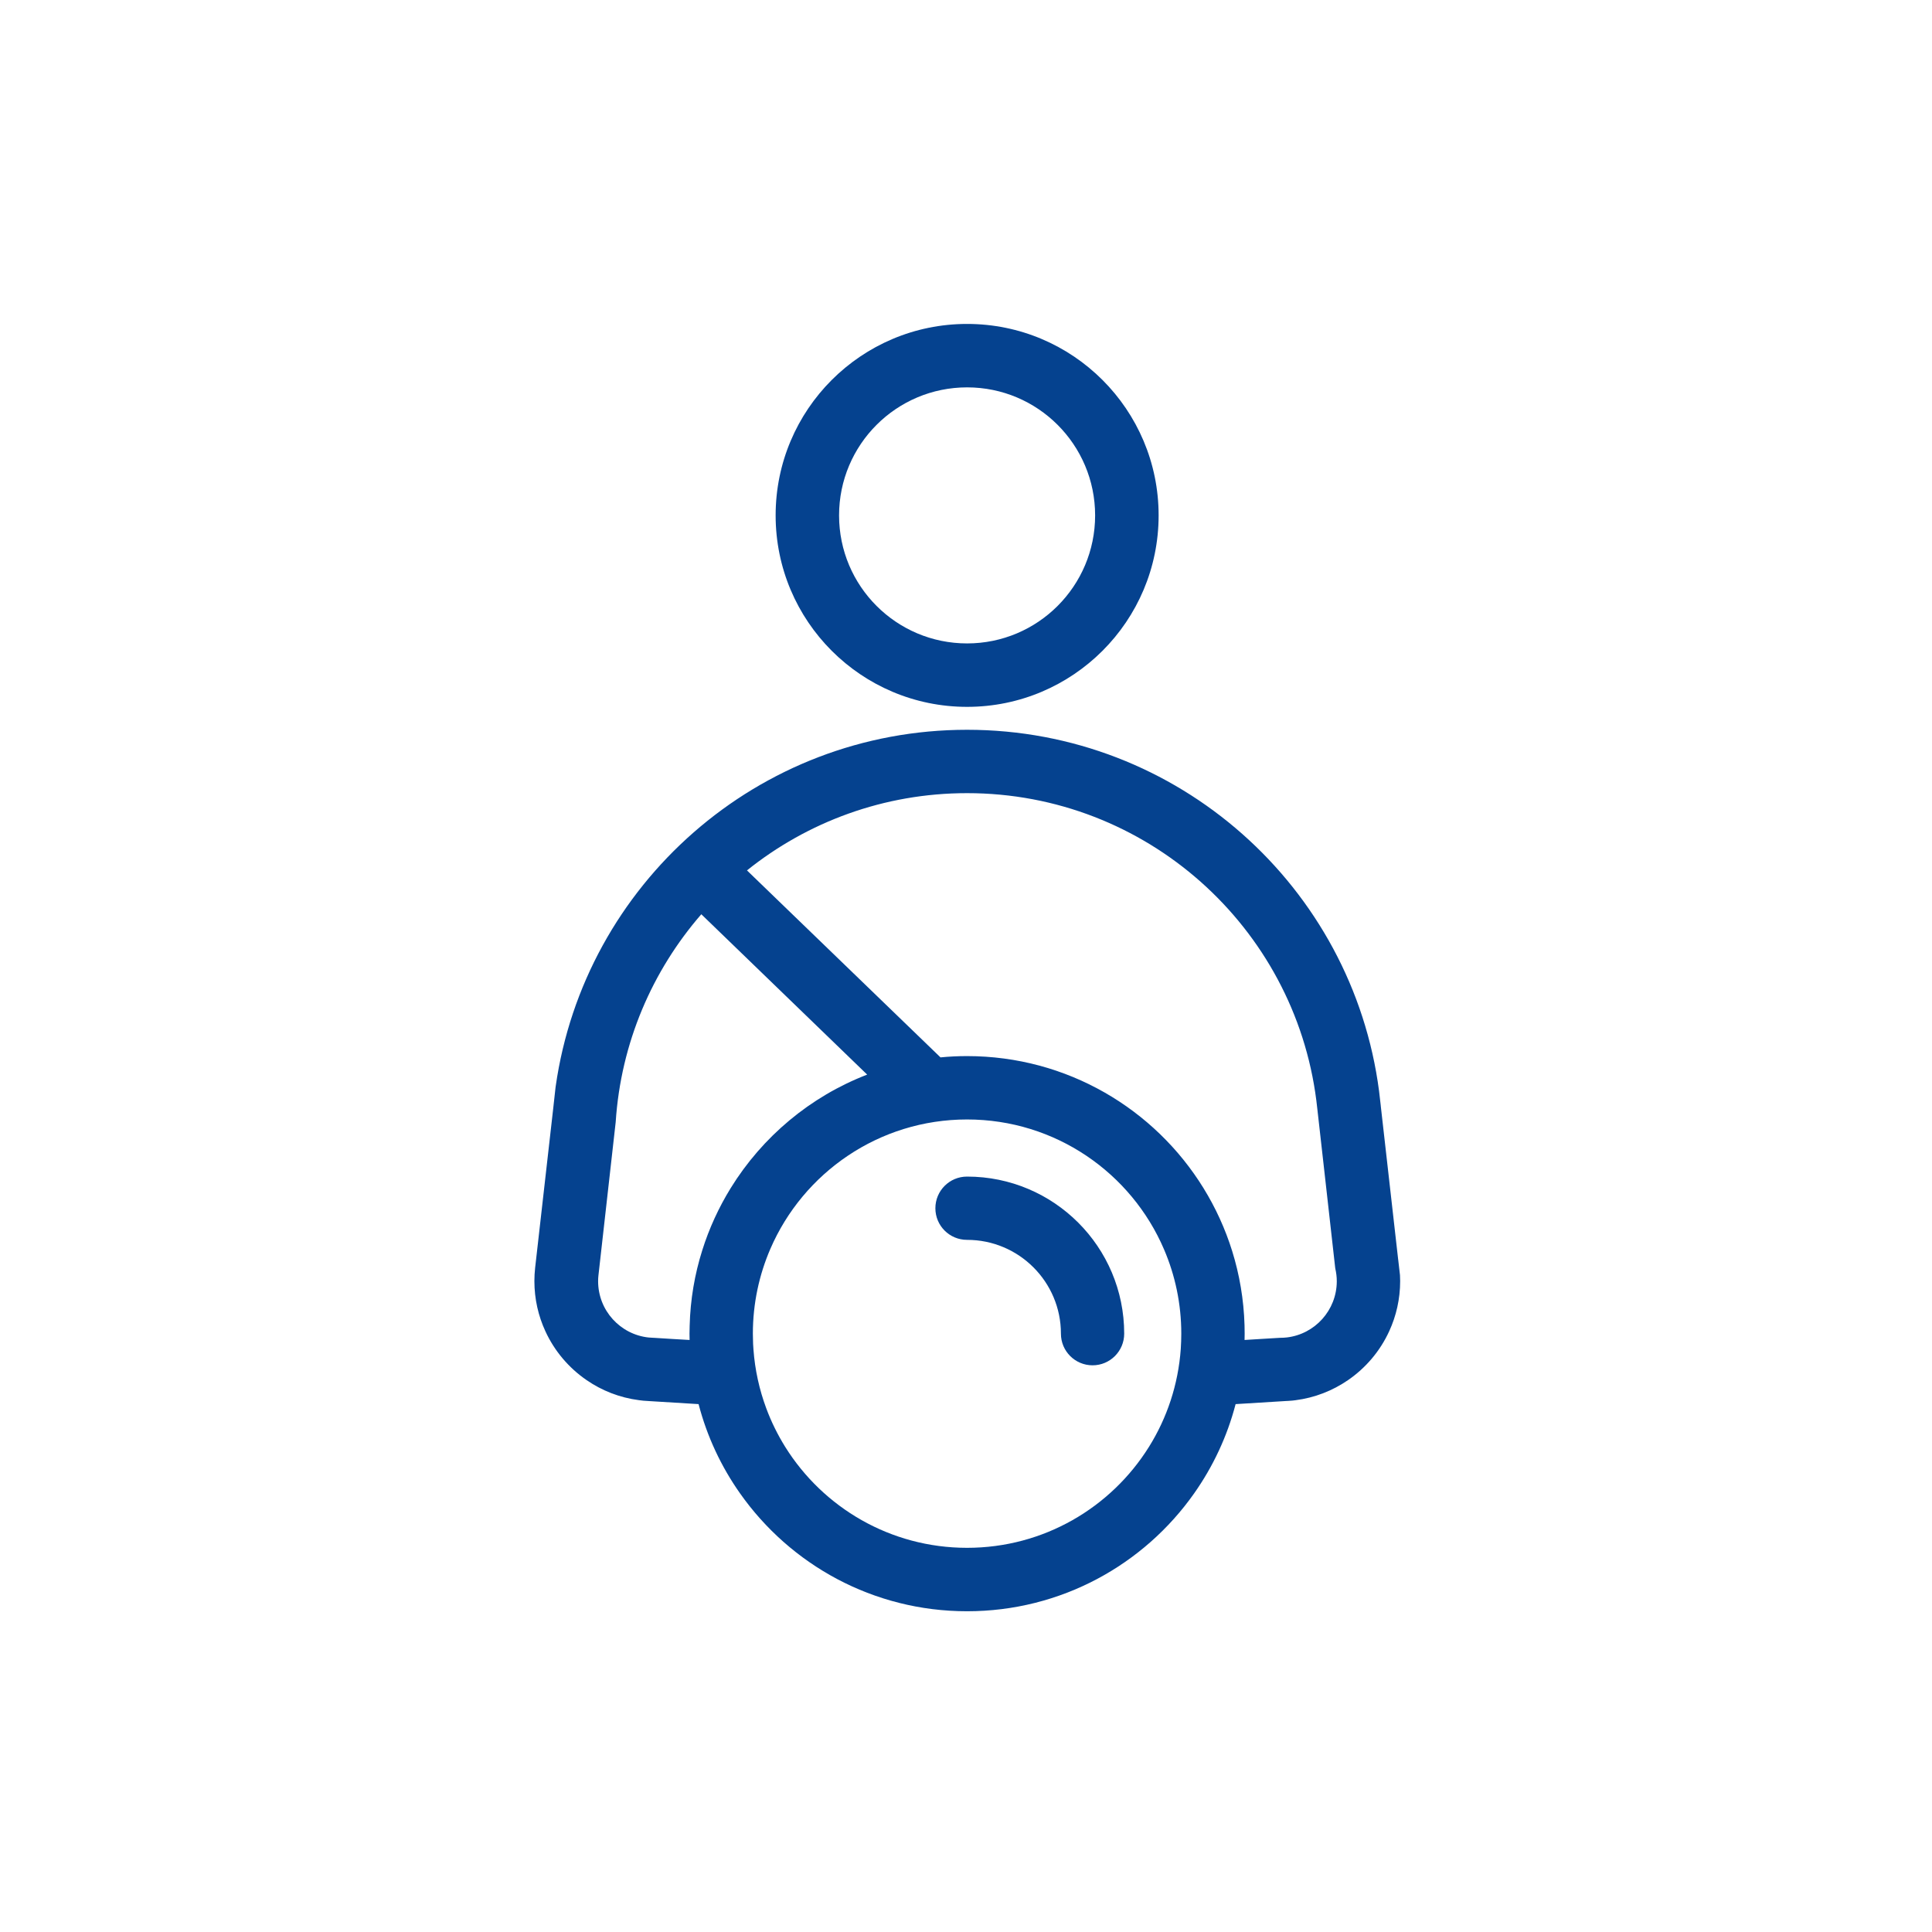
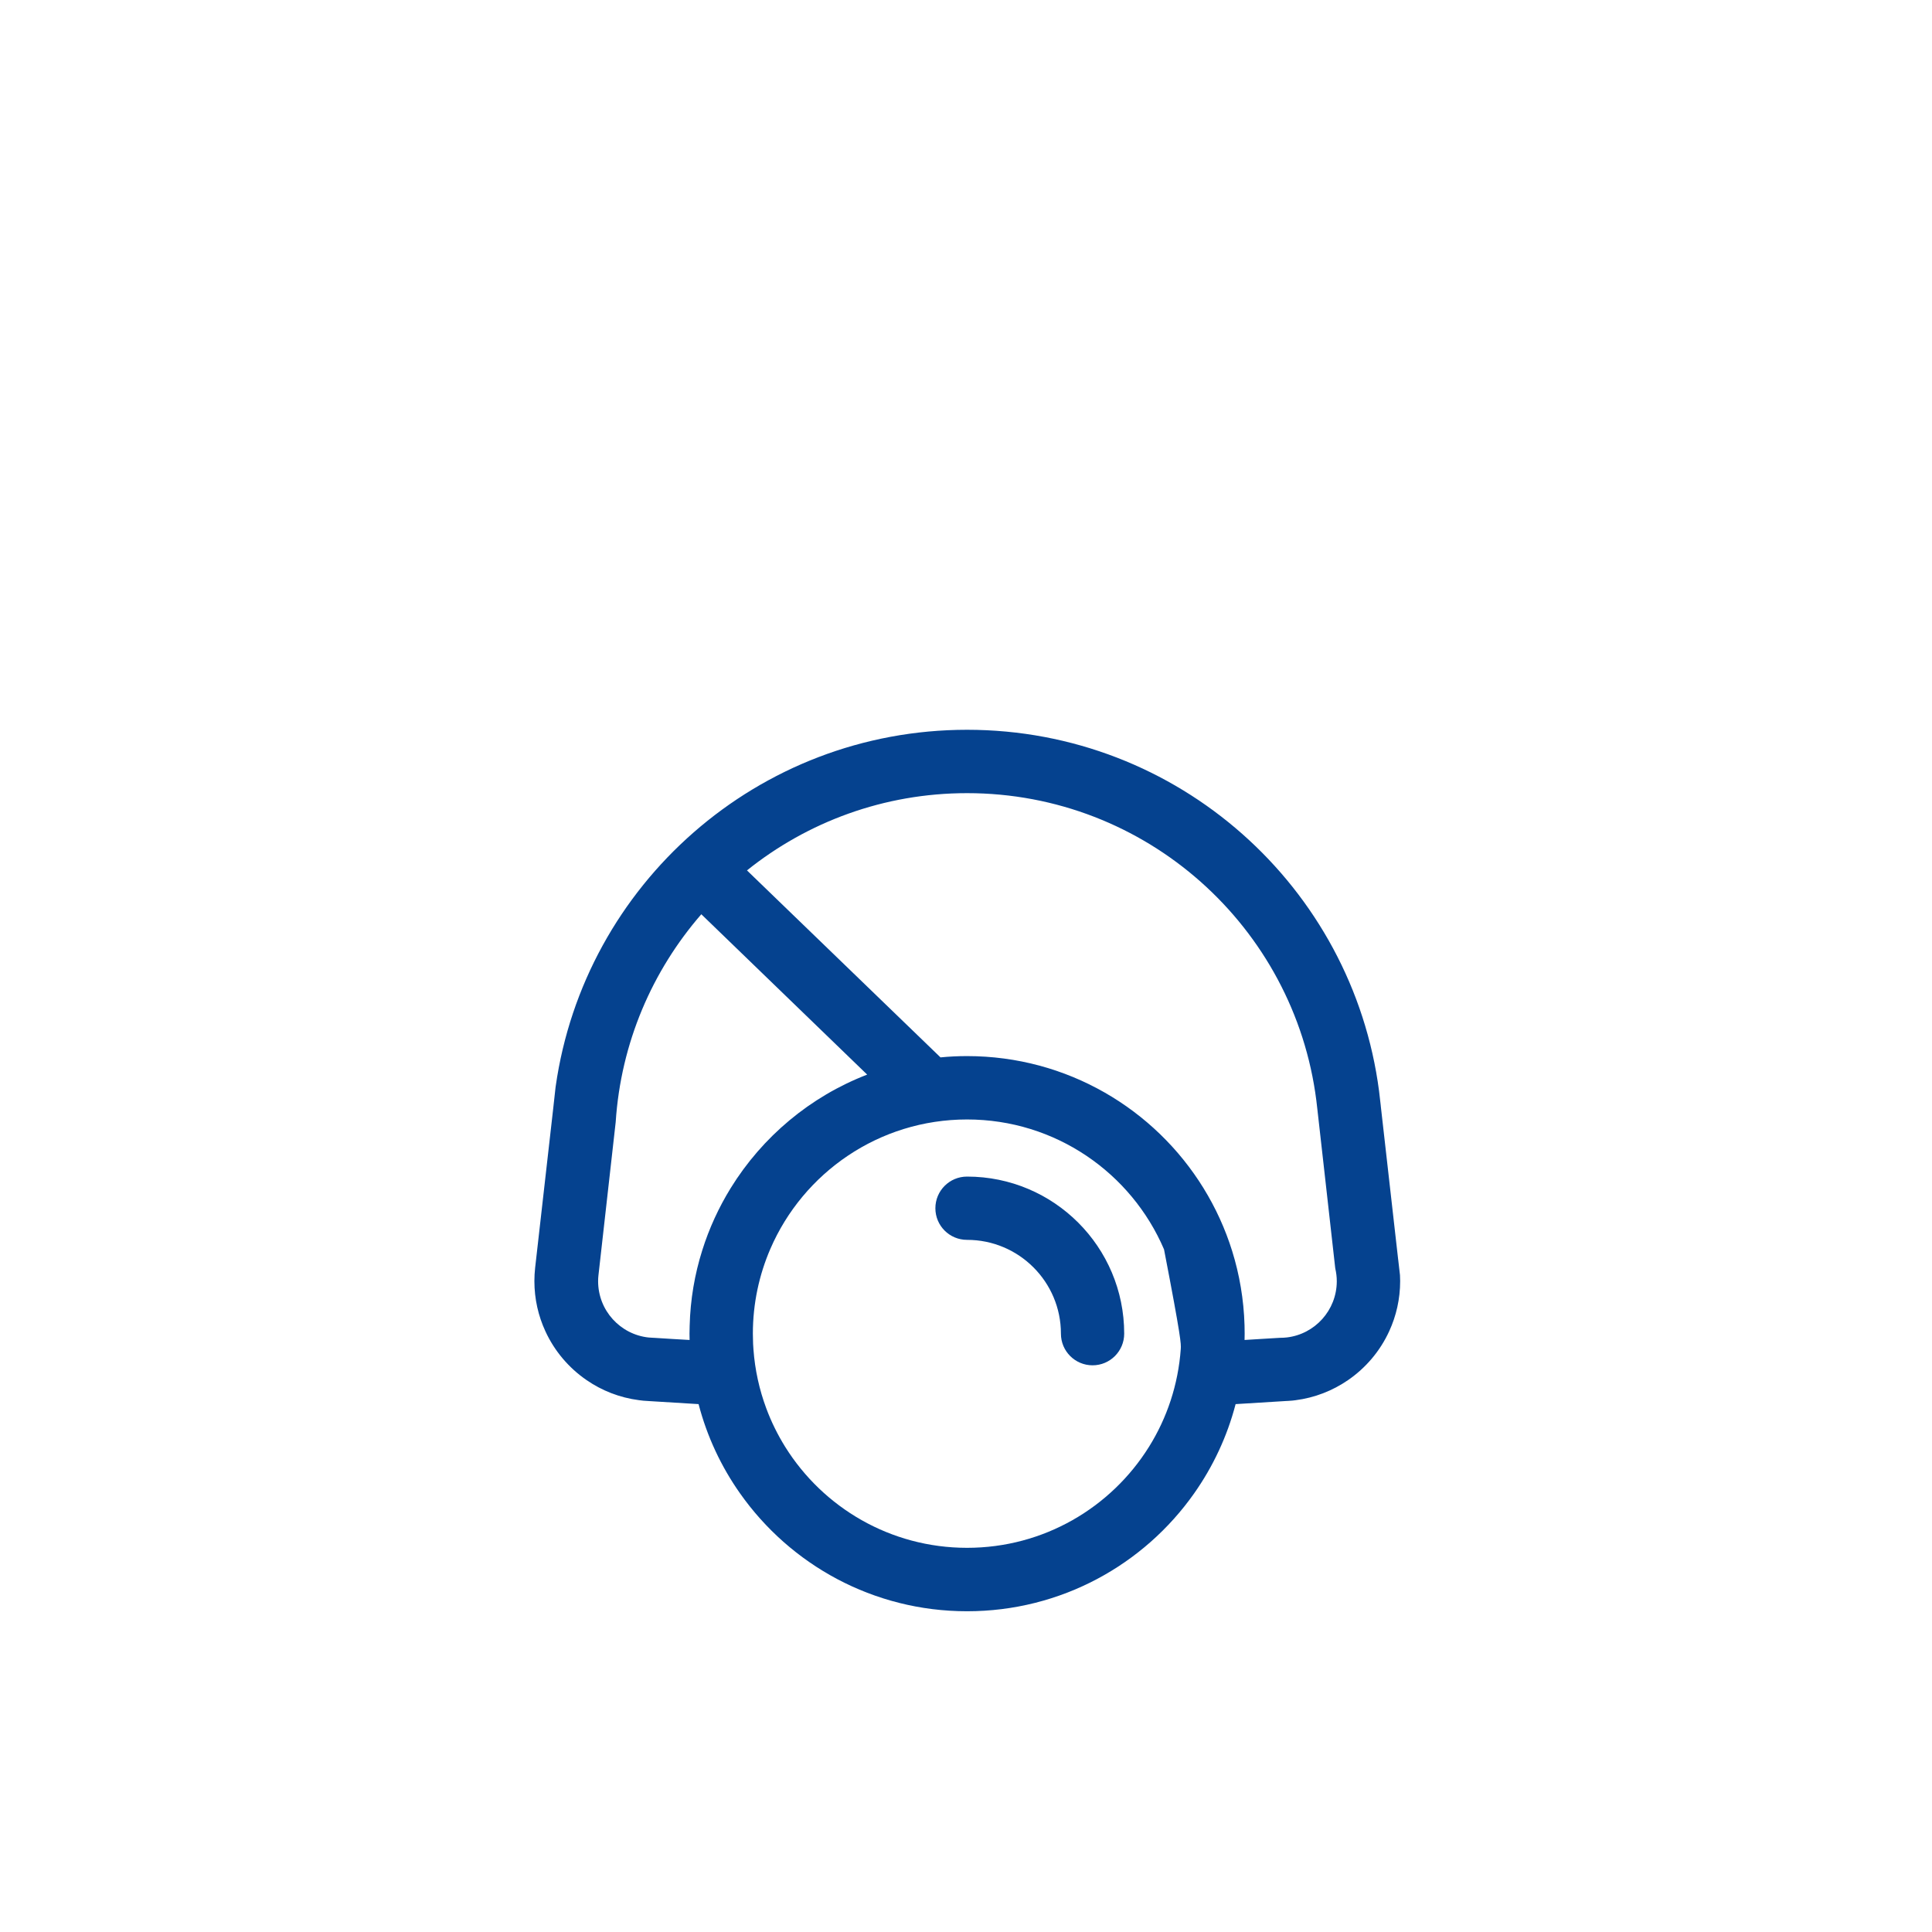
<svg xmlns="http://www.w3.org/2000/svg" width="60" height="60" viewBox="0 0 60 60" fill="none">
  <path d="M34.913 41.418C34.913 41.961 34.473 42.401 33.931 42.401C33.387 42.401 32.948 41.961 32.948 41.418C32.948 39.81 31.643 38.505 30.034 38.505H30.032C29.488 38.505 29.049 38.066 29.049 37.523C29.049 36.98 29.488 36.54 30.032 36.54H30.034C32.728 36.54 34.913 38.723 34.913 41.418Z" fill="#05428F" />
-   <path d="M30.034 12.03C32.23 12.03 34.01 13.81 34.01 16.006C34.01 18.202 32.23 19.982 30.034 19.982C27.838 19.982 26.058 18.202 26.058 16.006C26.058 13.81 27.838 12.03 30.034 12.03ZM30.034 21.952C33.319 21.952 35.982 19.29 35.982 16.006C35.982 12.722 33.319 10.06 30.034 10.06C26.75 10.06 24.088 12.722 24.088 16.006C24.088 19.29 26.75 21.952 30.034 21.952Z" fill="#05428F" />
-   <path d="M41.515 39.796C41.511 40.692 40.836 41.432 39.967 41.535C39.897 41.543 39.828 41.547 39.756 41.547H39.75L39.167 41.582L38.651 41.614C38.654 41.549 38.654 41.483 38.654 41.418C38.654 41.331 38.653 41.242 38.65 41.155V41.154C38.626 40.355 38.494 39.585 38.267 38.855C38.052 38.163 37.751 37.508 37.378 36.902C35.861 34.439 33.138 32.798 30.033 32.798C29.755 32.798 29.48 32.811 29.208 32.838L23.198 27.031C25.07 25.53 27.447 24.632 30.033 24.632C35.601 24.632 40.197 28.793 40.88 34.175L40.912 34.45L41.122 36.313L41.467 39.385C41.469 39.386 41.469 39.388 41.469 39.389C41.469 39.391 41.47 39.394 41.469 39.396C41.498 39.522 41.515 39.654 41.515 39.789V39.796ZM36.67 41.89C36.591 43.004 36.24 44.041 35.681 44.935C34.506 46.817 32.416 48.069 30.033 48.069C27.652 48.069 25.563 46.819 24.387 44.937C24.152 44.559 23.953 44.158 23.796 43.734C23.582 43.157 23.445 42.544 23.399 41.905C23.394 41.848 23.391 41.791 23.388 41.734C23.385 41.628 23.381 41.524 23.381 41.418C23.381 40.483 23.575 39.593 23.924 38.785C24.944 36.422 27.296 34.766 30.033 34.766C32.778 34.766 35.135 36.428 36.15 38.801C36.495 39.605 36.686 40.49 36.686 41.418C36.686 41.576 36.68 41.734 36.67 41.89ZM22.692 36.898C22.323 37.497 22.023 38.147 21.808 38.833C21.574 39.574 21.439 40.358 21.418 41.171V41.173C21.415 41.255 21.413 41.336 21.413 41.418C21.413 41.483 21.413 41.549 21.416 41.614L20.899 41.584L20.306 41.547H20.296L20.153 41.538H20.149C19.265 41.446 18.575 40.699 18.575 39.789C18.575 39.729 18.578 39.669 18.585 39.609L18.956 36.314L19.121 34.846C19.282 32.384 20.258 30.145 21.78 28.393L26.931 33.373C25.162 34.055 23.676 35.304 22.692 36.898ZM43.478 39.611V39.603L43.423 39.124C43.423 39.12 43.421 39.116 43.421 39.113L42.882 34.355C42.882 34.347 42.88 34.338 42.88 34.33L42.828 33.884C42.005 27.552 36.59 22.664 30.033 22.664C23.529 22.664 18.149 27.475 17.258 33.734L17.253 33.769L17.179 34.438L16.626 39.312C16.623 39.332 16.621 39.353 16.619 39.373C16.604 39.509 16.596 39.646 16.596 39.785C16.596 40.341 16.718 40.868 16.937 41.342C17.219 41.957 17.665 42.482 18.218 42.861C18.691 43.187 19.242 43.405 19.84 43.483C19.932 43.497 20.023 43.505 20.117 43.509C20.126 43.511 20.136 43.511 20.145 43.511L21.695 43.606C21.957 44.613 22.398 45.549 22.982 46.377C24.542 48.593 27.118 50.039 30.033 50.039C32.949 50.039 35.526 48.593 37.086 46.377C37.669 45.549 38.111 44.613 38.373 43.606L39.916 43.511L40.012 43.506C40.025 43.505 40.038 43.505 40.05 43.503C40.109 43.5 40.169 43.494 40.226 43.486C40.828 43.41 41.385 43.19 41.861 42.863C42.414 42.484 42.86 41.959 43.143 41.342C43.361 40.868 43.483 40.341 43.483 39.785C43.483 39.726 43.481 39.669 43.478 39.611Z" fill="#05428F" />
+   <path d="M41.515 39.796C41.511 40.692 40.836 41.432 39.967 41.535C39.897 41.543 39.828 41.547 39.756 41.547H39.75L39.167 41.582L38.651 41.614C38.654 41.549 38.654 41.483 38.654 41.418C38.654 41.331 38.653 41.242 38.65 41.155V41.154C38.626 40.355 38.494 39.585 38.267 38.855C38.052 38.163 37.751 37.508 37.378 36.902C35.861 34.439 33.138 32.798 30.033 32.798C29.755 32.798 29.48 32.811 29.208 32.838L23.198 27.031C25.07 25.53 27.447 24.632 30.033 24.632C35.601 24.632 40.197 28.793 40.88 34.175L40.912 34.45L41.122 36.313L41.467 39.385C41.469 39.386 41.469 39.388 41.469 39.389C41.469 39.391 41.47 39.394 41.469 39.396C41.498 39.522 41.515 39.654 41.515 39.789V39.796ZM36.67 41.89C36.591 43.004 36.24 44.041 35.681 44.935C34.506 46.817 32.416 48.069 30.033 48.069C27.652 48.069 25.563 46.819 24.387 44.937C24.152 44.559 23.953 44.158 23.796 43.734C23.582 43.157 23.445 42.544 23.399 41.905C23.394 41.848 23.391 41.791 23.388 41.734C23.385 41.628 23.381 41.524 23.381 41.418C23.381 40.483 23.575 39.593 23.924 38.785C24.944 36.422 27.296 34.766 30.033 34.766C32.778 34.766 35.135 36.428 36.15 38.801C36.686 41.576 36.68 41.734 36.67 41.89ZM22.692 36.898C22.323 37.497 22.023 38.147 21.808 38.833C21.574 39.574 21.439 40.358 21.418 41.171V41.173C21.415 41.255 21.413 41.336 21.413 41.418C21.413 41.483 21.413 41.549 21.416 41.614L20.899 41.584L20.306 41.547H20.296L20.153 41.538H20.149C19.265 41.446 18.575 40.699 18.575 39.789C18.575 39.729 18.578 39.669 18.585 39.609L18.956 36.314L19.121 34.846C19.282 32.384 20.258 30.145 21.78 28.393L26.931 33.373C25.162 34.055 23.676 35.304 22.692 36.898ZM43.478 39.611V39.603L43.423 39.124C43.423 39.12 43.421 39.116 43.421 39.113L42.882 34.355C42.882 34.347 42.88 34.338 42.88 34.33L42.828 33.884C42.005 27.552 36.59 22.664 30.033 22.664C23.529 22.664 18.149 27.475 17.258 33.734L17.253 33.769L17.179 34.438L16.626 39.312C16.623 39.332 16.621 39.353 16.619 39.373C16.604 39.509 16.596 39.646 16.596 39.785C16.596 40.341 16.718 40.868 16.937 41.342C17.219 41.957 17.665 42.482 18.218 42.861C18.691 43.187 19.242 43.405 19.84 43.483C19.932 43.497 20.023 43.505 20.117 43.509C20.126 43.511 20.136 43.511 20.145 43.511L21.695 43.606C21.957 44.613 22.398 45.549 22.982 46.377C24.542 48.593 27.118 50.039 30.033 50.039C32.949 50.039 35.526 48.593 37.086 46.377C37.669 45.549 38.111 44.613 38.373 43.606L39.916 43.511L40.012 43.506C40.025 43.505 40.038 43.505 40.05 43.503C40.109 43.5 40.169 43.494 40.226 43.486C40.828 43.41 41.385 43.19 41.861 42.863C42.414 42.484 42.86 41.959 43.143 41.342C43.361 40.868 43.483 40.341 43.483 39.785C43.483 39.726 43.481 39.669 43.478 39.611Z" fill="#05428F" />
</svg>